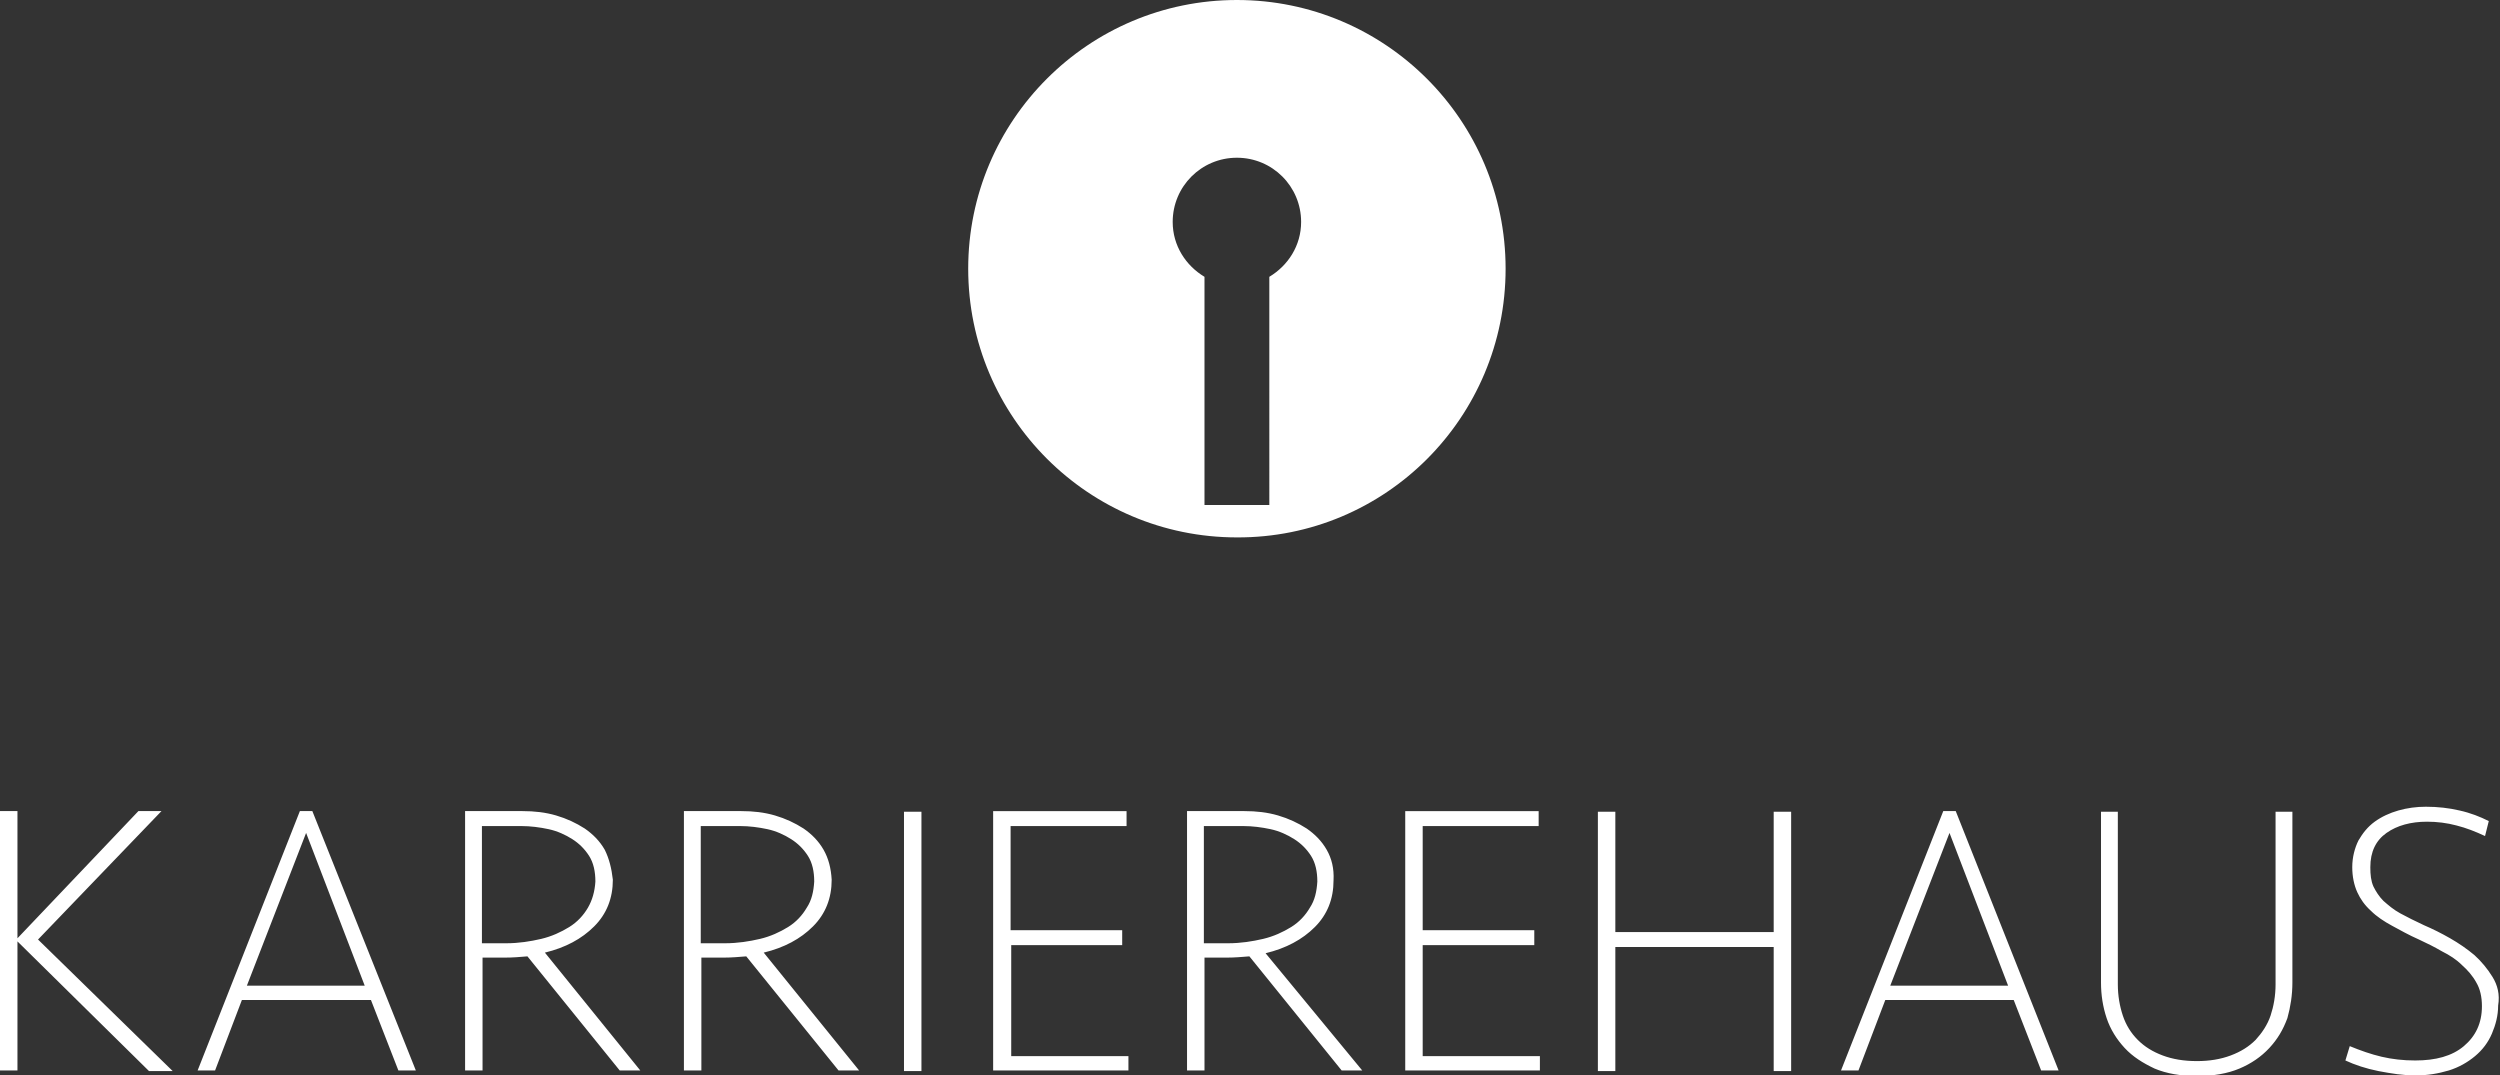
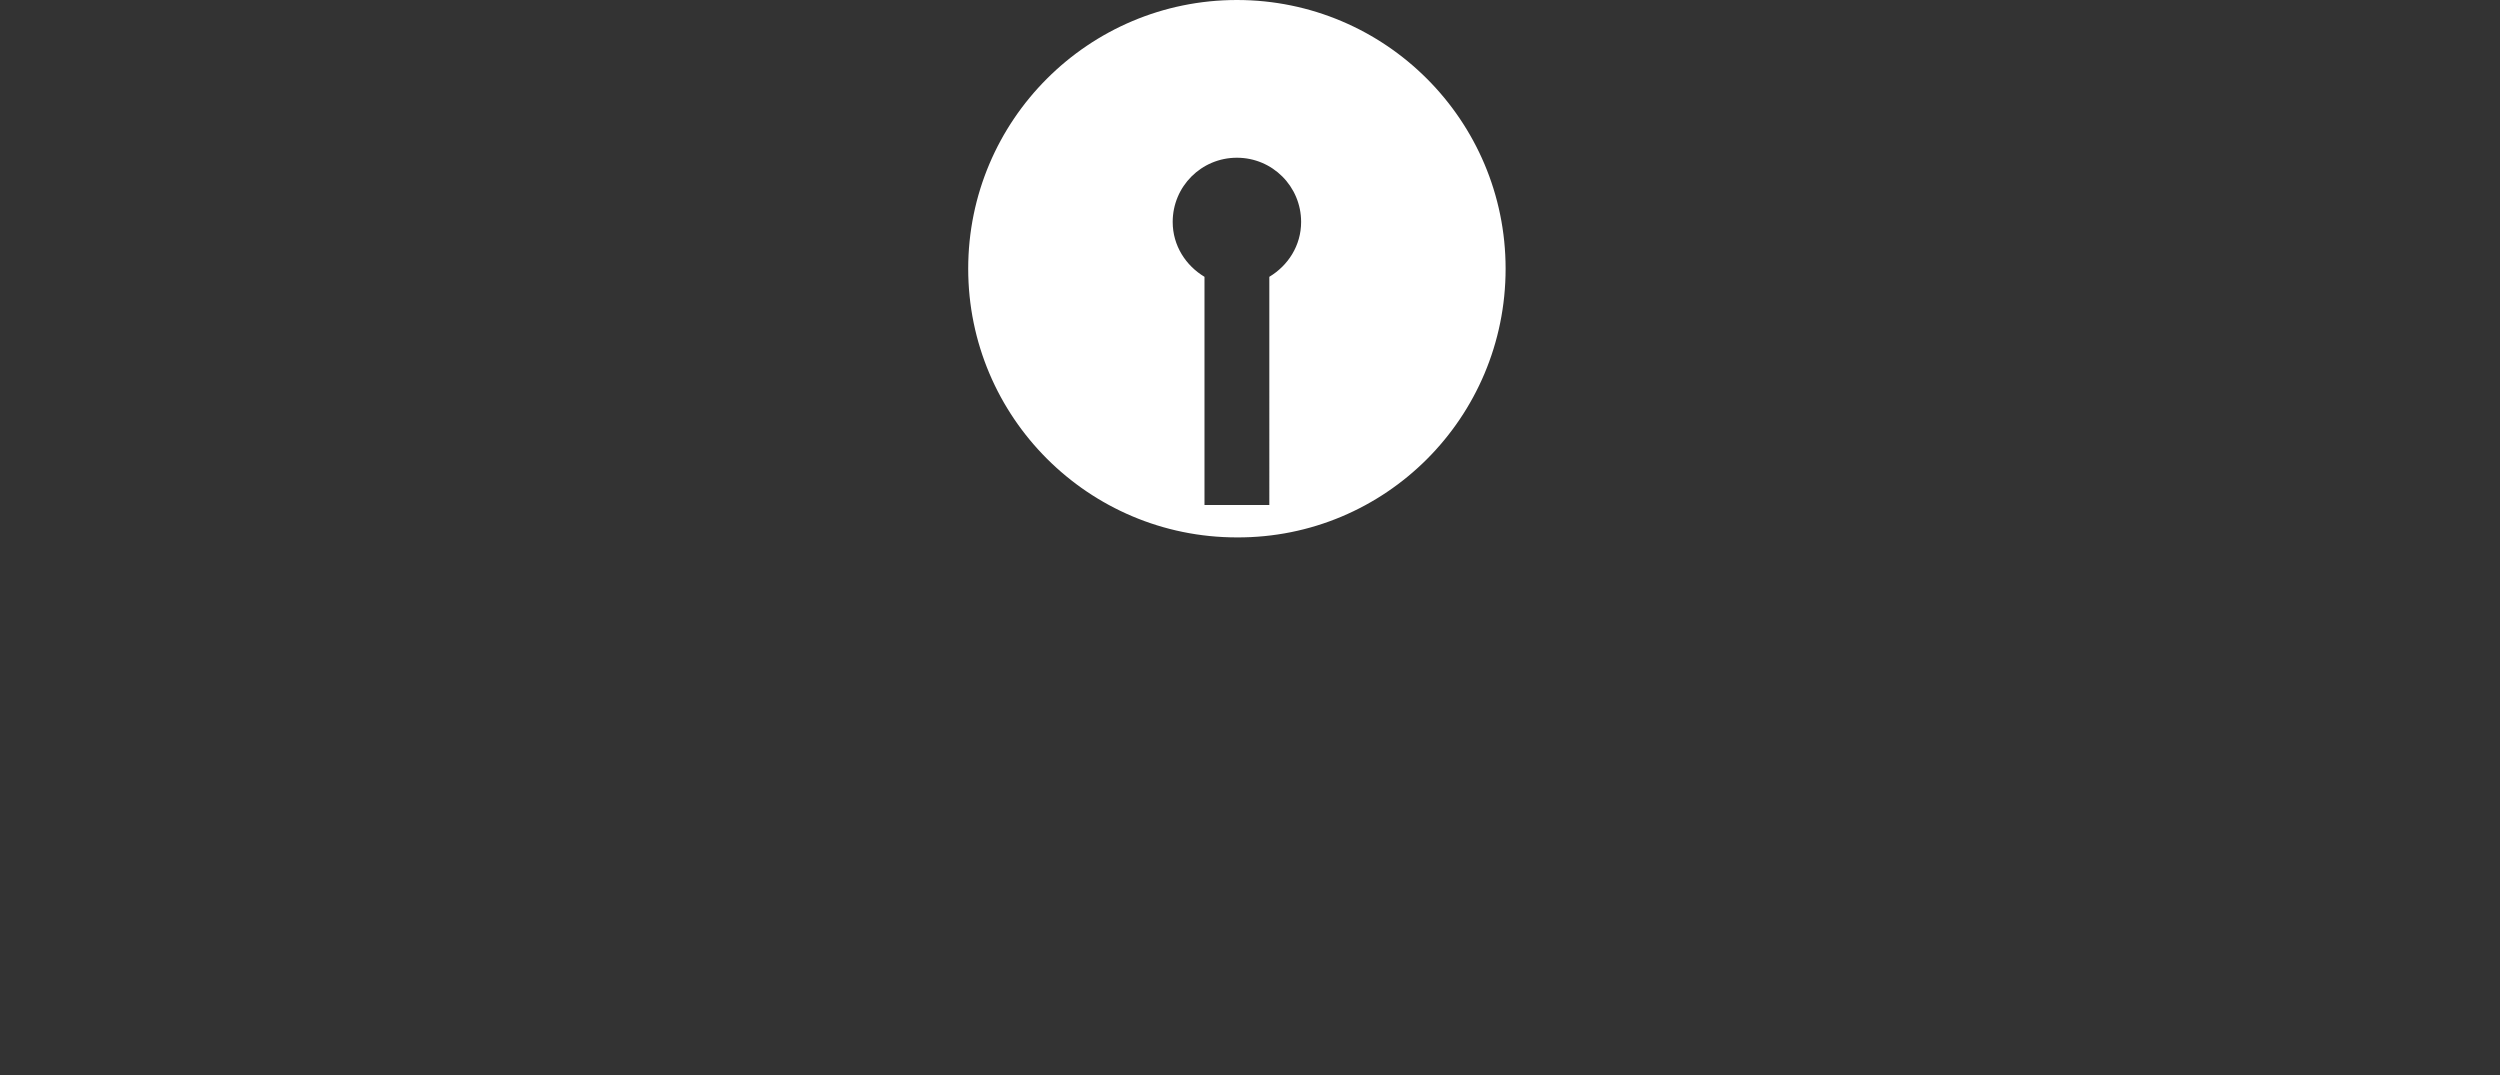
<svg xmlns="http://www.w3.org/2000/svg" version="1.1" id="Ebene_1" x="0px" y="0px" viewBox="0 0 401 172.5" style="enable-background:new 0 0 401 172.5;" xml:space="preserve">
  <rect x="0" y="0" width="401" height="172.5" fill="#333333" stroke="none" />
  <style type="text/css">
	.st0{fill:#FFFFFF;}
</style>
  <g>
    <path class="st0" d="M241.5,43.1c0-23.8-19.3-43.1-43.1-43.1c-23.8,0-43.1,19.3-43.1,43.1c0,23.8,19.3,43.1,43.1,43.1   C222.2,86.3,241.5,67,241.5,43.1L241.5,43.1z M208.7,35.6c0,3.8-2.1,7-5.1,8.8V81h-10.4V44.4c-3-1.8-5.1-5-5.1-8.8   c0-5.7,4.6-10.3,10.3-10.3C204.1,25.3,208.7,29.9,208.7,35.6L208.7,35.6z" />
-     <path class="st0" d="M2.8,130.1H0v41.6h2.8V151l21.1,20.8h3.8L6.1,150.7l19.8-20.6h-3.7L2.8,150.5V130.1L2.8,130.1z M50.1,130.1h-2   l-16.4,41.6h2.8l4.3-11.3h20.7l4.4,11.3h2.8L50.1,130.1L50.1,130.1z M49.1,133.6l9.4,24.5H39.6L49.1,133.6L49.1,133.6z M97,136.3   c-0.8-1.4-1.9-2.5-3.2-3.4c-1.4-0.9-2.9-1.6-4.6-2.1c-1.7-0.5-3.5-0.7-5.4-0.7h-9.2v41.6h2.8v-18.1h3.6c1.3,0,2.4-0.1,3.6-0.2   l14.8,18.3h3.3l-15.3-18.9c3.3-0.8,5.9-2.2,7.9-4.2c2-2,3-4.5,3-7.5C98.1,139.3,97.7,137.7,97,136.3L97,136.3z M94.3,145.6   c-0.7,1.2-1.7,2.3-3,3.1c-1.3,0.8-2.8,1.5-4.5,1.9c-1.7,0.4-3.6,0.7-5.6,0.7h-3.9v-18.8h6.3c1.5,0,3,0.2,4.4,0.5   c1.4,0.3,2.7,0.9,3.8,1.6c1.1,0.7,2,1.6,2.7,2.7c0.7,1.1,1,2.5,1,4.1C95.4,143,95,144.4,94.3,145.6L94.3,145.6z M132.1,136.3   c-0.8-1.4-1.9-2.5-3.2-3.4c-1.4-0.9-2.9-1.6-4.6-2.1c-1.7-0.5-3.5-0.7-5.4-0.7h-9.2v41.6h2.8v-18.1h3.6c1.2,0,2.4-0.1,3.6-0.2   l14.8,18.3h3.3l-15.3-18.9c3.3-0.8,5.9-2.2,7.9-4.2c2-2,3-4.5,3-7.5C133.3,139.3,132.9,137.7,132.1,136.3L132.1,136.3z    M129.4,145.6c-0.7,1.2-1.7,2.3-3,3.1c-1.3,0.8-2.8,1.5-4.5,1.9c-1.7,0.4-3.6,0.7-5.6,0.7h-3.9v-18.8h6.3c1.5,0,3,0.2,4.4,0.5   c1.4,0.3,2.7,0.9,3.8,1.6c1.1,0.7,2,1.6,2.7,2.7c0.7,1.1,1,2.5,1,4.1C130.5,143,130.2,144.4,129.4,145.6L129.4,145.6z M147.8,171.8   v-41.6h-2.8v41.6H147.8L147.8,171.8z M181,171.8v-2.4h-18.8v-17.8H180v-2.4h-17.9v-16.7h18.6v-2.4h-21.4v41.6H181L181,171.8z    M212.8,136.3c-0.8-1.4-1.9-2.5-3.2-3.4c-1.4-0.9-2.9-1.6-4.6-2.1c-1.7-0.5-3.5-0.7-5.4-0.7h-9.2v41.6h2.8v-18.1h3.6   c1.2,0,2.4-0.1,3.6-0.2l14.8,18.3h3.3L203,152.9c3.3-0.8,5.9-2.2,7.9-4.2c2-2,3-4.5,3-7.5C214,139.3,213.6,137.7,212.8,136.3   L212.8,136.3z M210.1,145.6c-0.7,1.2-1.7,2.3-3,3.1c-1.3,0.8-2.8,1.5-4.5,1.9c-1.7,0.4-3.6,0.7-5.6,0.7h-3.9v-18.8h6.3   c1.5,0,3,0.2,4.4,0.5c1.4,0.3,2.7,0.9,3.8,1.6c1.1,0.7,2,1.6,2.7,2.7c0.7,1.1,1,2.5,1,4.1C211.2,143,210.9,144.4,210.1,145.6   L210.1,145.6z M247,171.8v-2.4h-18.8v-17.8h17.9v-2.4h-17.9v-16.7h18.6v-2.4h-21.4v41.6H247L247,171.8z M287.3,171.8v-41.6h-2.8   v19.3h-25.4v-19.3h-2.8v41.6h2.8v-19.9h25.4v19.9H287.3L287.3,171.8z M313.7,130.1h-2l-16.4,41.6h2.8l4.3-11.3H323l4.4,11.3h2.8   L313.7,130.1L313.7,130.1z M312.7,133.6l9.4,24.5h-18.9L312.7,133.6L312.7,133.6z M367.7,157.6v-27.4h-2.7v27.7   c0,1.8-0.3,3.5-0.8,5c-0.5,1.5-1.4,2.8-2.4,3.9c-1.1,1.1-2.4,1.9-4,2.5c-1.6,0.6-3.4,0.9-5.4,0.9c-2.1,0-3.9-0.3-5.5-0.9   c-1.6-0.6-2.9-1.4-4-2.5c-1.1-1.1-1.9-2.4-2.4-3.9c-0.5-1.5-0.8-3.2-0.8-5v-27.7h-2.7v27.4c0,2,0.3,3.9,0.9,5.7   c0.6,1.8,1.6,3.4,2.9,4.8c1.3,1.4,2.9,2.4,4.8,3.3c1.9,0.8,4.2,1.2,6.8,1.2s4.9-0.4,6.8-1.2c1.9-0.8,3.5-1.9,4.8-3.3   c1.3-1.4,2.2-2.9,2.9-4.8C367.4,161.5,367.7,159.6,367.7,157.6L367.7,157.6L367.7,157.6z M399.8,156.7c-0.8-1.3-1.8-2.5-2.9-3.5   c-1.2-1-2.5-1.9-3.9-2.7c-1.4-0.8-2.8-1.5-4.2-2.1c-1.5-0.7-2.7-1.3-3.8-1.9c-1.1-0.6-1.9-1.3-2.7-2c-0.7-0.7-1.2-1.5-1.6-2.3   c-0.4-0.9-0.5-1.9-0.5-3.1c0-2.5,0.9-4.3,2.6-5.5c1.7-1.2,3.9-1.8,6.5-1.8c1.6,0,3.2,0.2,4.7,0.6c1.6,0.4,3.1,1,4.6,1.7l0.6-2.4   c-1.4-0.7-2.9-1.3-4.7-1.7c-1.7-0.4-3.5-0.6-5.4-0.6c-1.5,0-3,0.2-4.4,0.6c-1.4,0.4-2.7,1-3.8,1.8c-1.1,0.8-1.9,1.8-2.6,3   c-0.6,1.2-1,2.7-1,4.3c0,1.5,0.3,2.9,0.8,4c0.5,1.1,1.2,2.1,2.2,3c0.9,0.9,2.1,1.7,3.4,2.4c1.3,0.7,2.7,1.5,4.3,2.2   c1.3,0.6,2.5,1.2,3.7,1.9c1.2,0.6,2.3,1.3,3.2,2.2c0.9,0.8,1.7,1.7,2.3,2.8c0.6,1,0.9,2.3,0.9,3.8c0,2.7-1,4.8-2.9,6.4   c-1.9,1.6-4.5,2.3-7.8,2.3c-1.9,0-3.7-0.2-5.4-0.6c-1.7-0.4-3.4-1-5.1-1.7l-0.7,2.3c1.5,0.7,3.3,1.3,5.3,1.7c2.1,0.4,4,0.7,5.9,0.7   c2,0,3.7-0.3,5.4-0.8c1.6-0.5,3-1.3,4.2-2.3c1.2-1,2.1-2.2,2.7-3.6c0.6-1.4,1-2.9,1-4.5C401,159.5,400.6,158,399.8,156.7   L399.8,156.7z" />
  </g>
</svg>